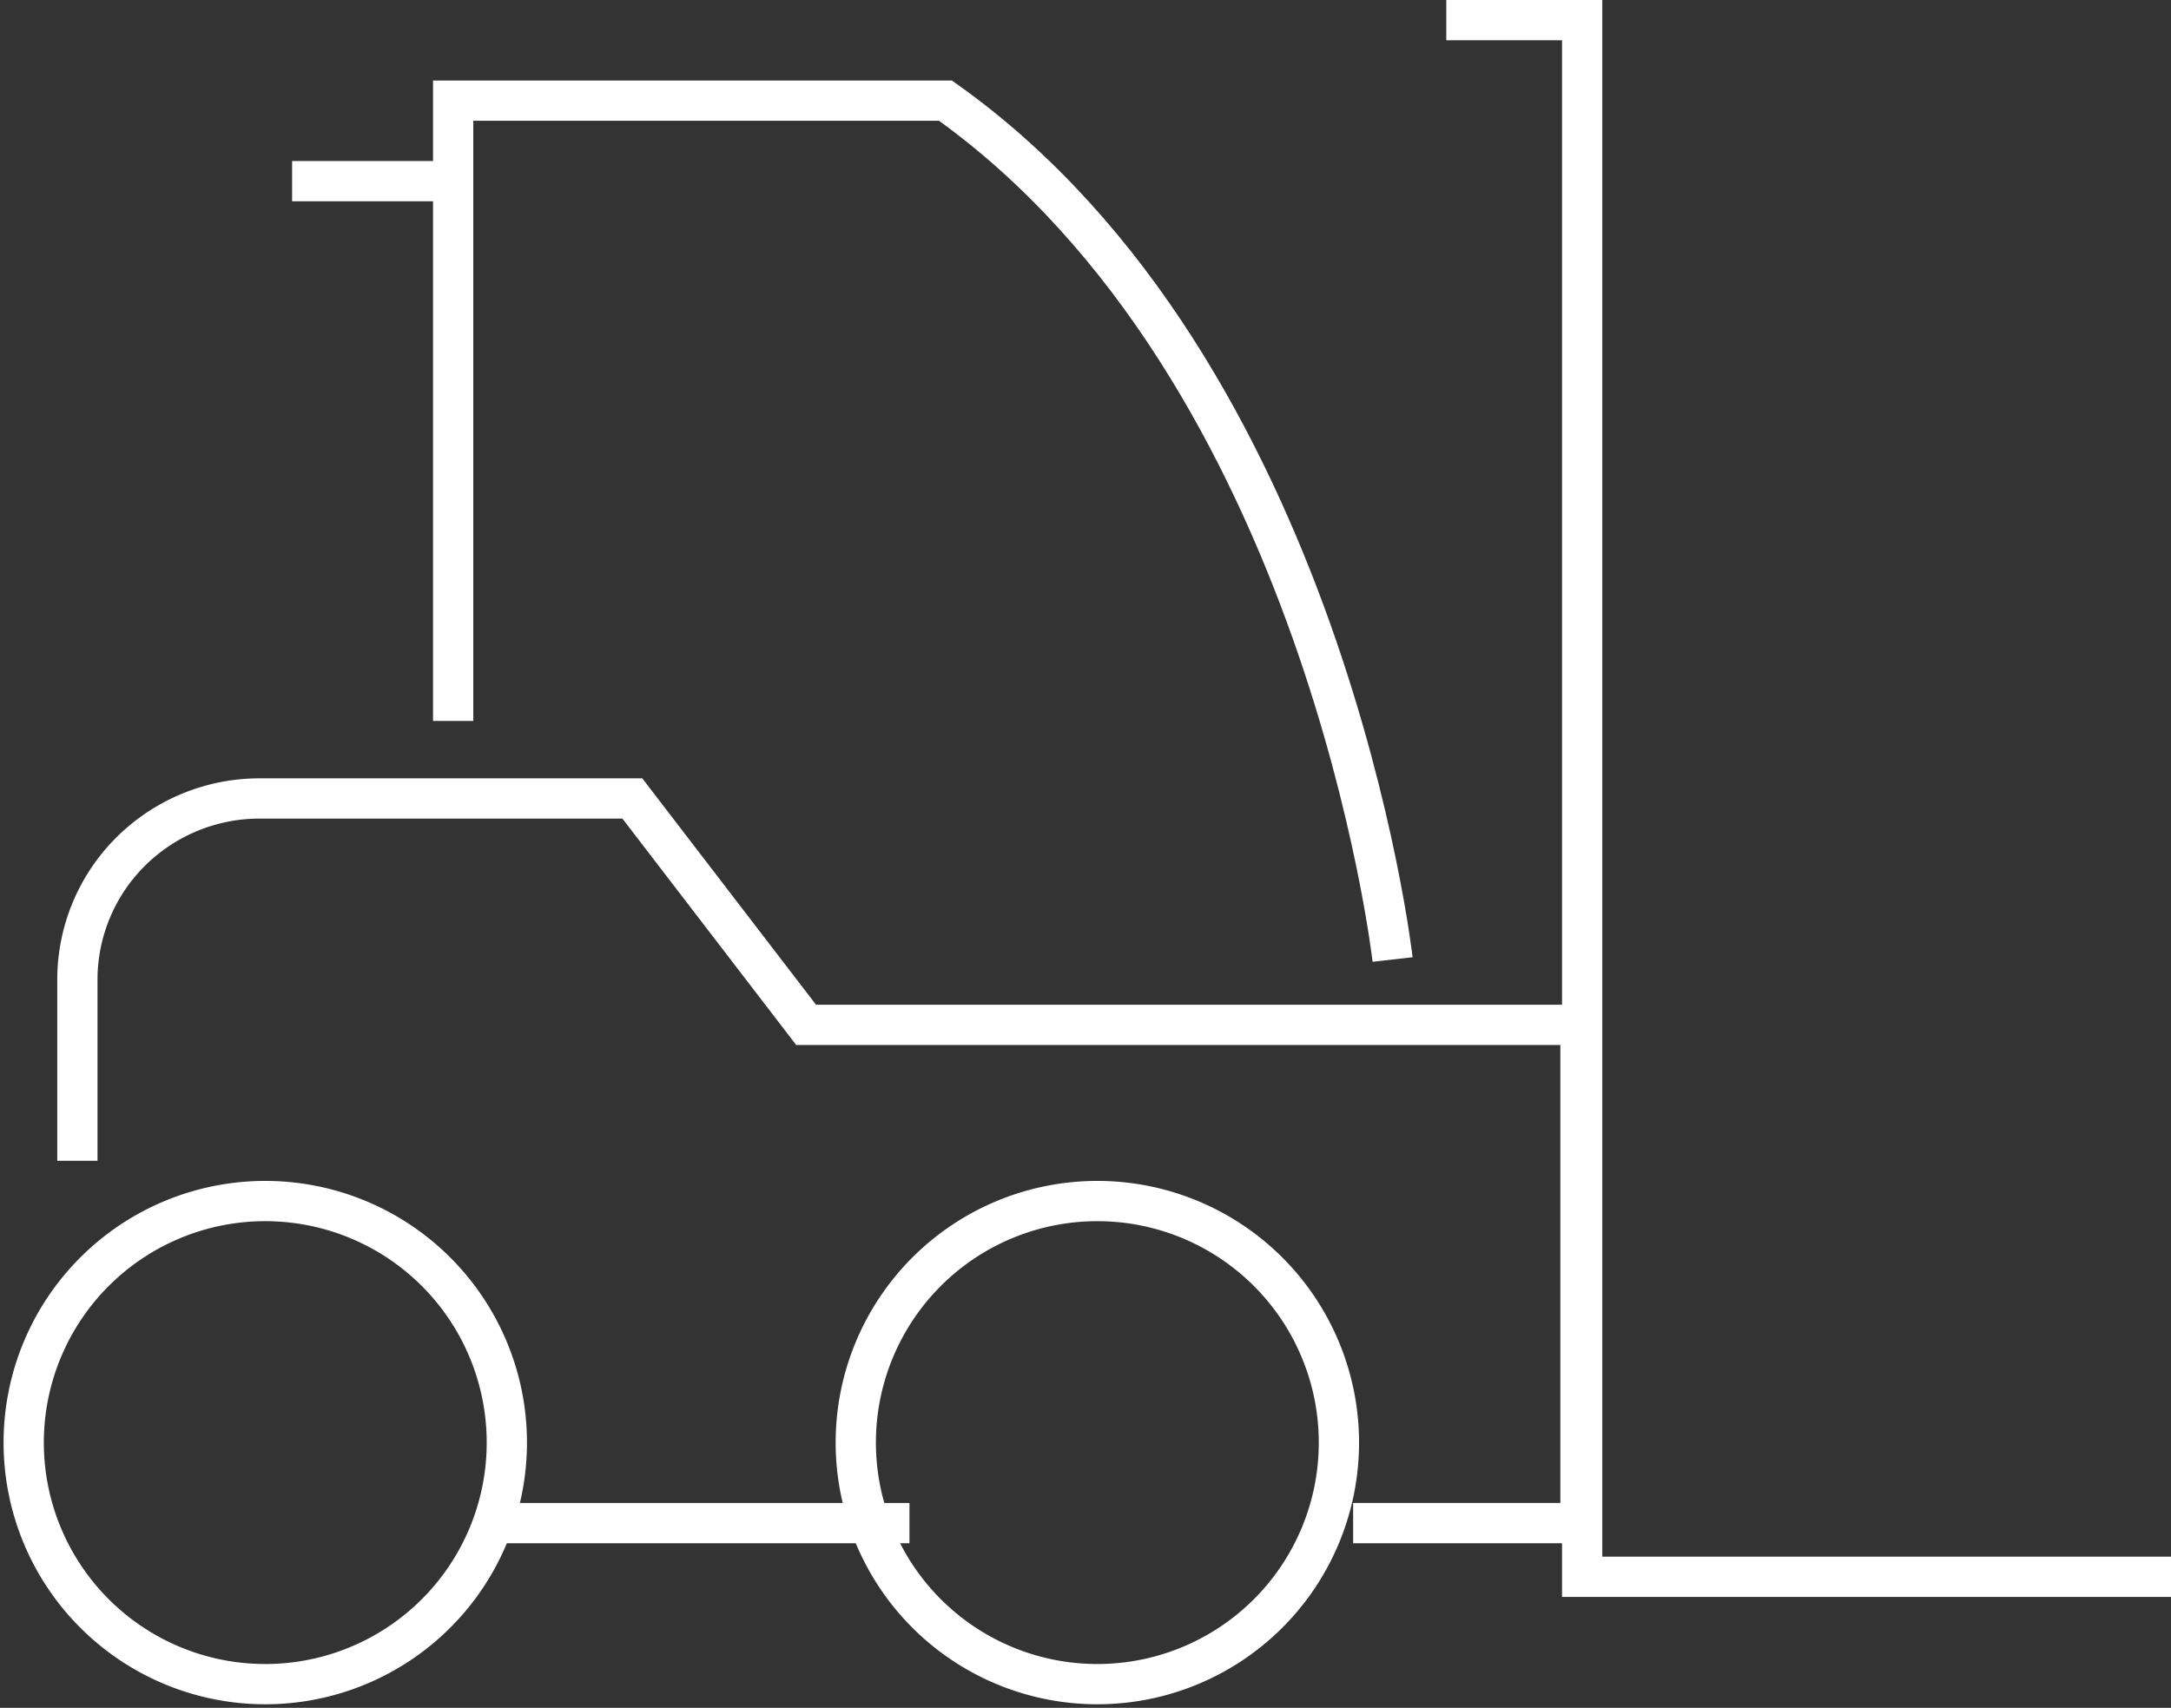
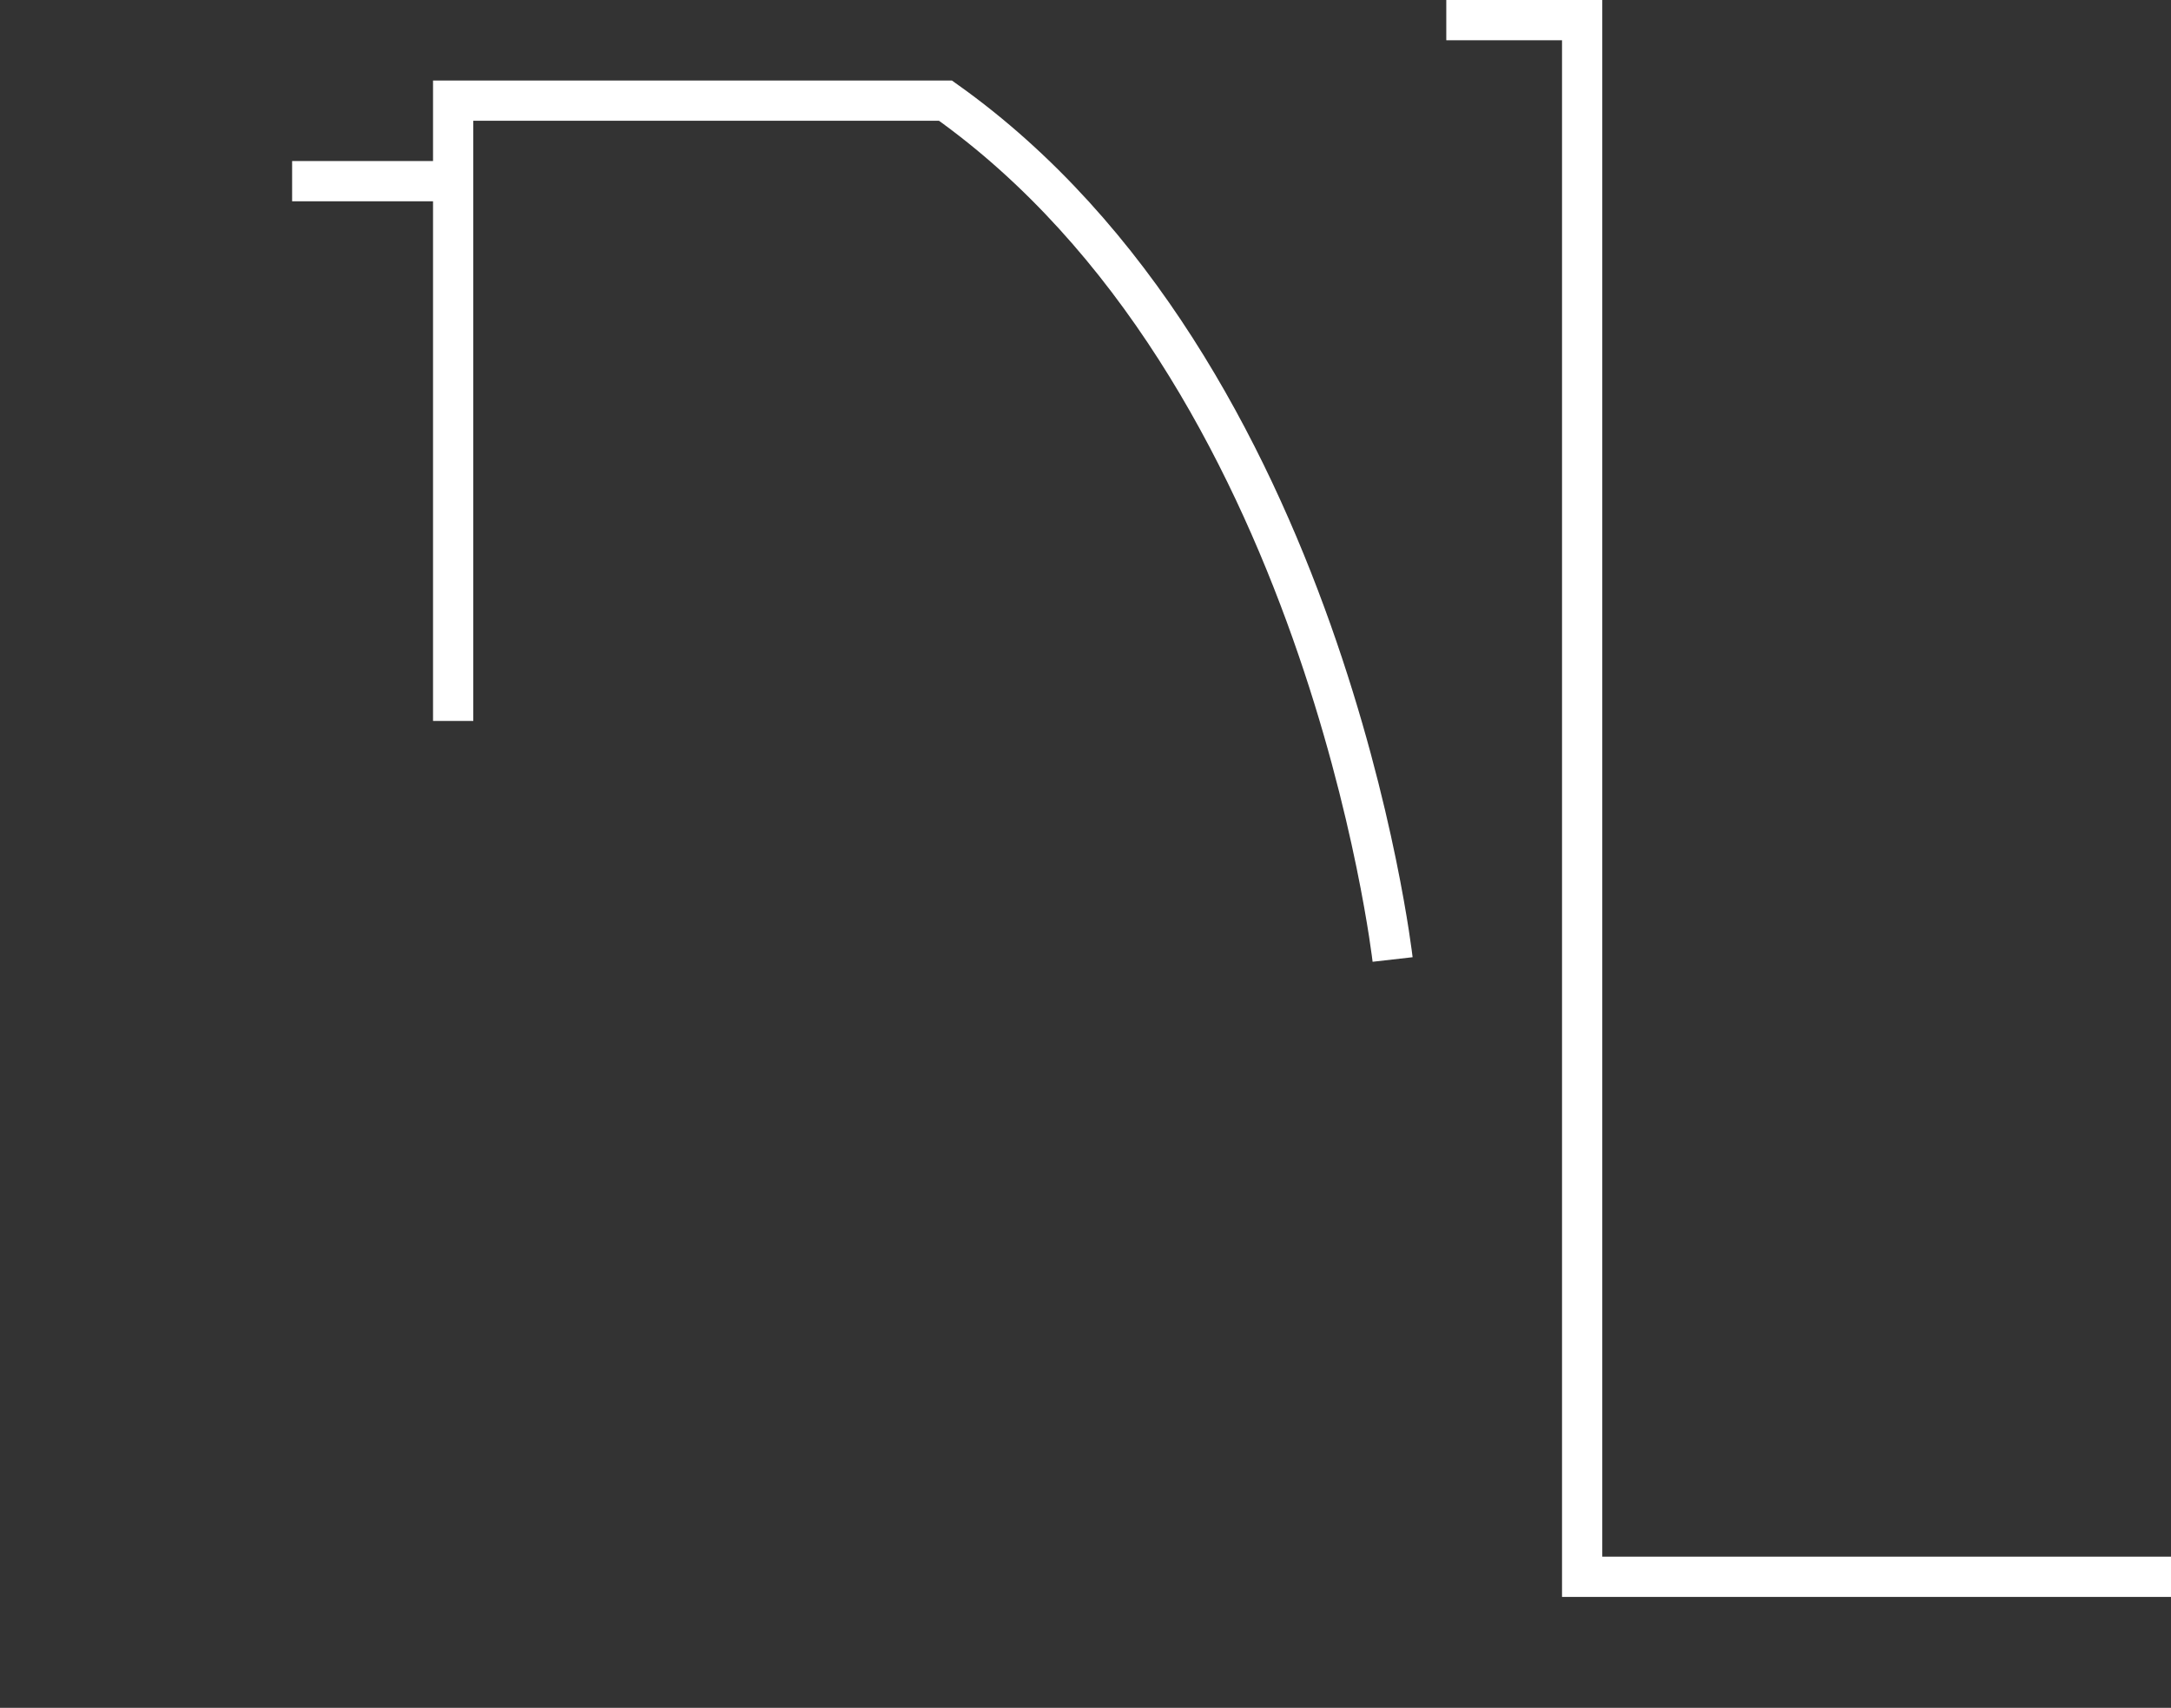
<svg xmlns="http://www.w3.org/2000/svg" width="80.883" height="63.633" viewBox="0 0 80.883 63.633">
  <rect x="0" y="0" width="80.883" height="63.633" fill="#333333" stroke="none" />
  <g id="cls_icon" data-name="cls icon" transform="translate(0.883 0.75)">
    <path id="Path_7" d="M27,58H5.062V0H0" transform="translate(53)" fill="none" stroke="#fff" stroke-miterlimit="10" stroke-width="1.5" />
-     <path id="Path_8" d="M0,13.5V6.748A6.727,6.727,0,0,1,1.989,1.976,6.81,6.81,0,0,1,6.789,0H20.676l6.473,8.435H56V27H47.53" transform="translate(2 29)" fill="none" stroke="#fff" stroke-miterlimit="10" stroke-width="1.5" />
-     <path id="Path_9" d="M18,9A9,9,0,1,1,9,0,9,9,0,0,1,18,9Z" transform="translate(0 44)" fill="none" stroke="#fff" stroke-miterlimit="10" stroke-width="1.5" />
-     <path id="Path_10" d="M18,9A9,9,0,1,1,9,0a9,9,0,0,1,9,9Z" transform="translate(31 44)" fill="none" stroke="#fff" stroke-miterlimit="10" stroke-width="1.5" />
    <path id="Path_11" d="M35,32S32.5,10.055,18.342,0H0V23.111" transform="translate(16 3)" fill="none" stroke="#fff" stroke-miterlimit="10" stroke-width="1.5" />
-     <path id="Line_8" d="M16,1H0" transform="translate(17 55)" fill="none" stroke="#fff" stroke-miterlimit="10" stroke-width="1.5" />
    <path id="Line_9" d="M6,1H0" transform="translate(10 5)" fill="none" stroke="#fff" stroke-miterlimit="10" stroke-width="1.5" />
  </g>
</svg>